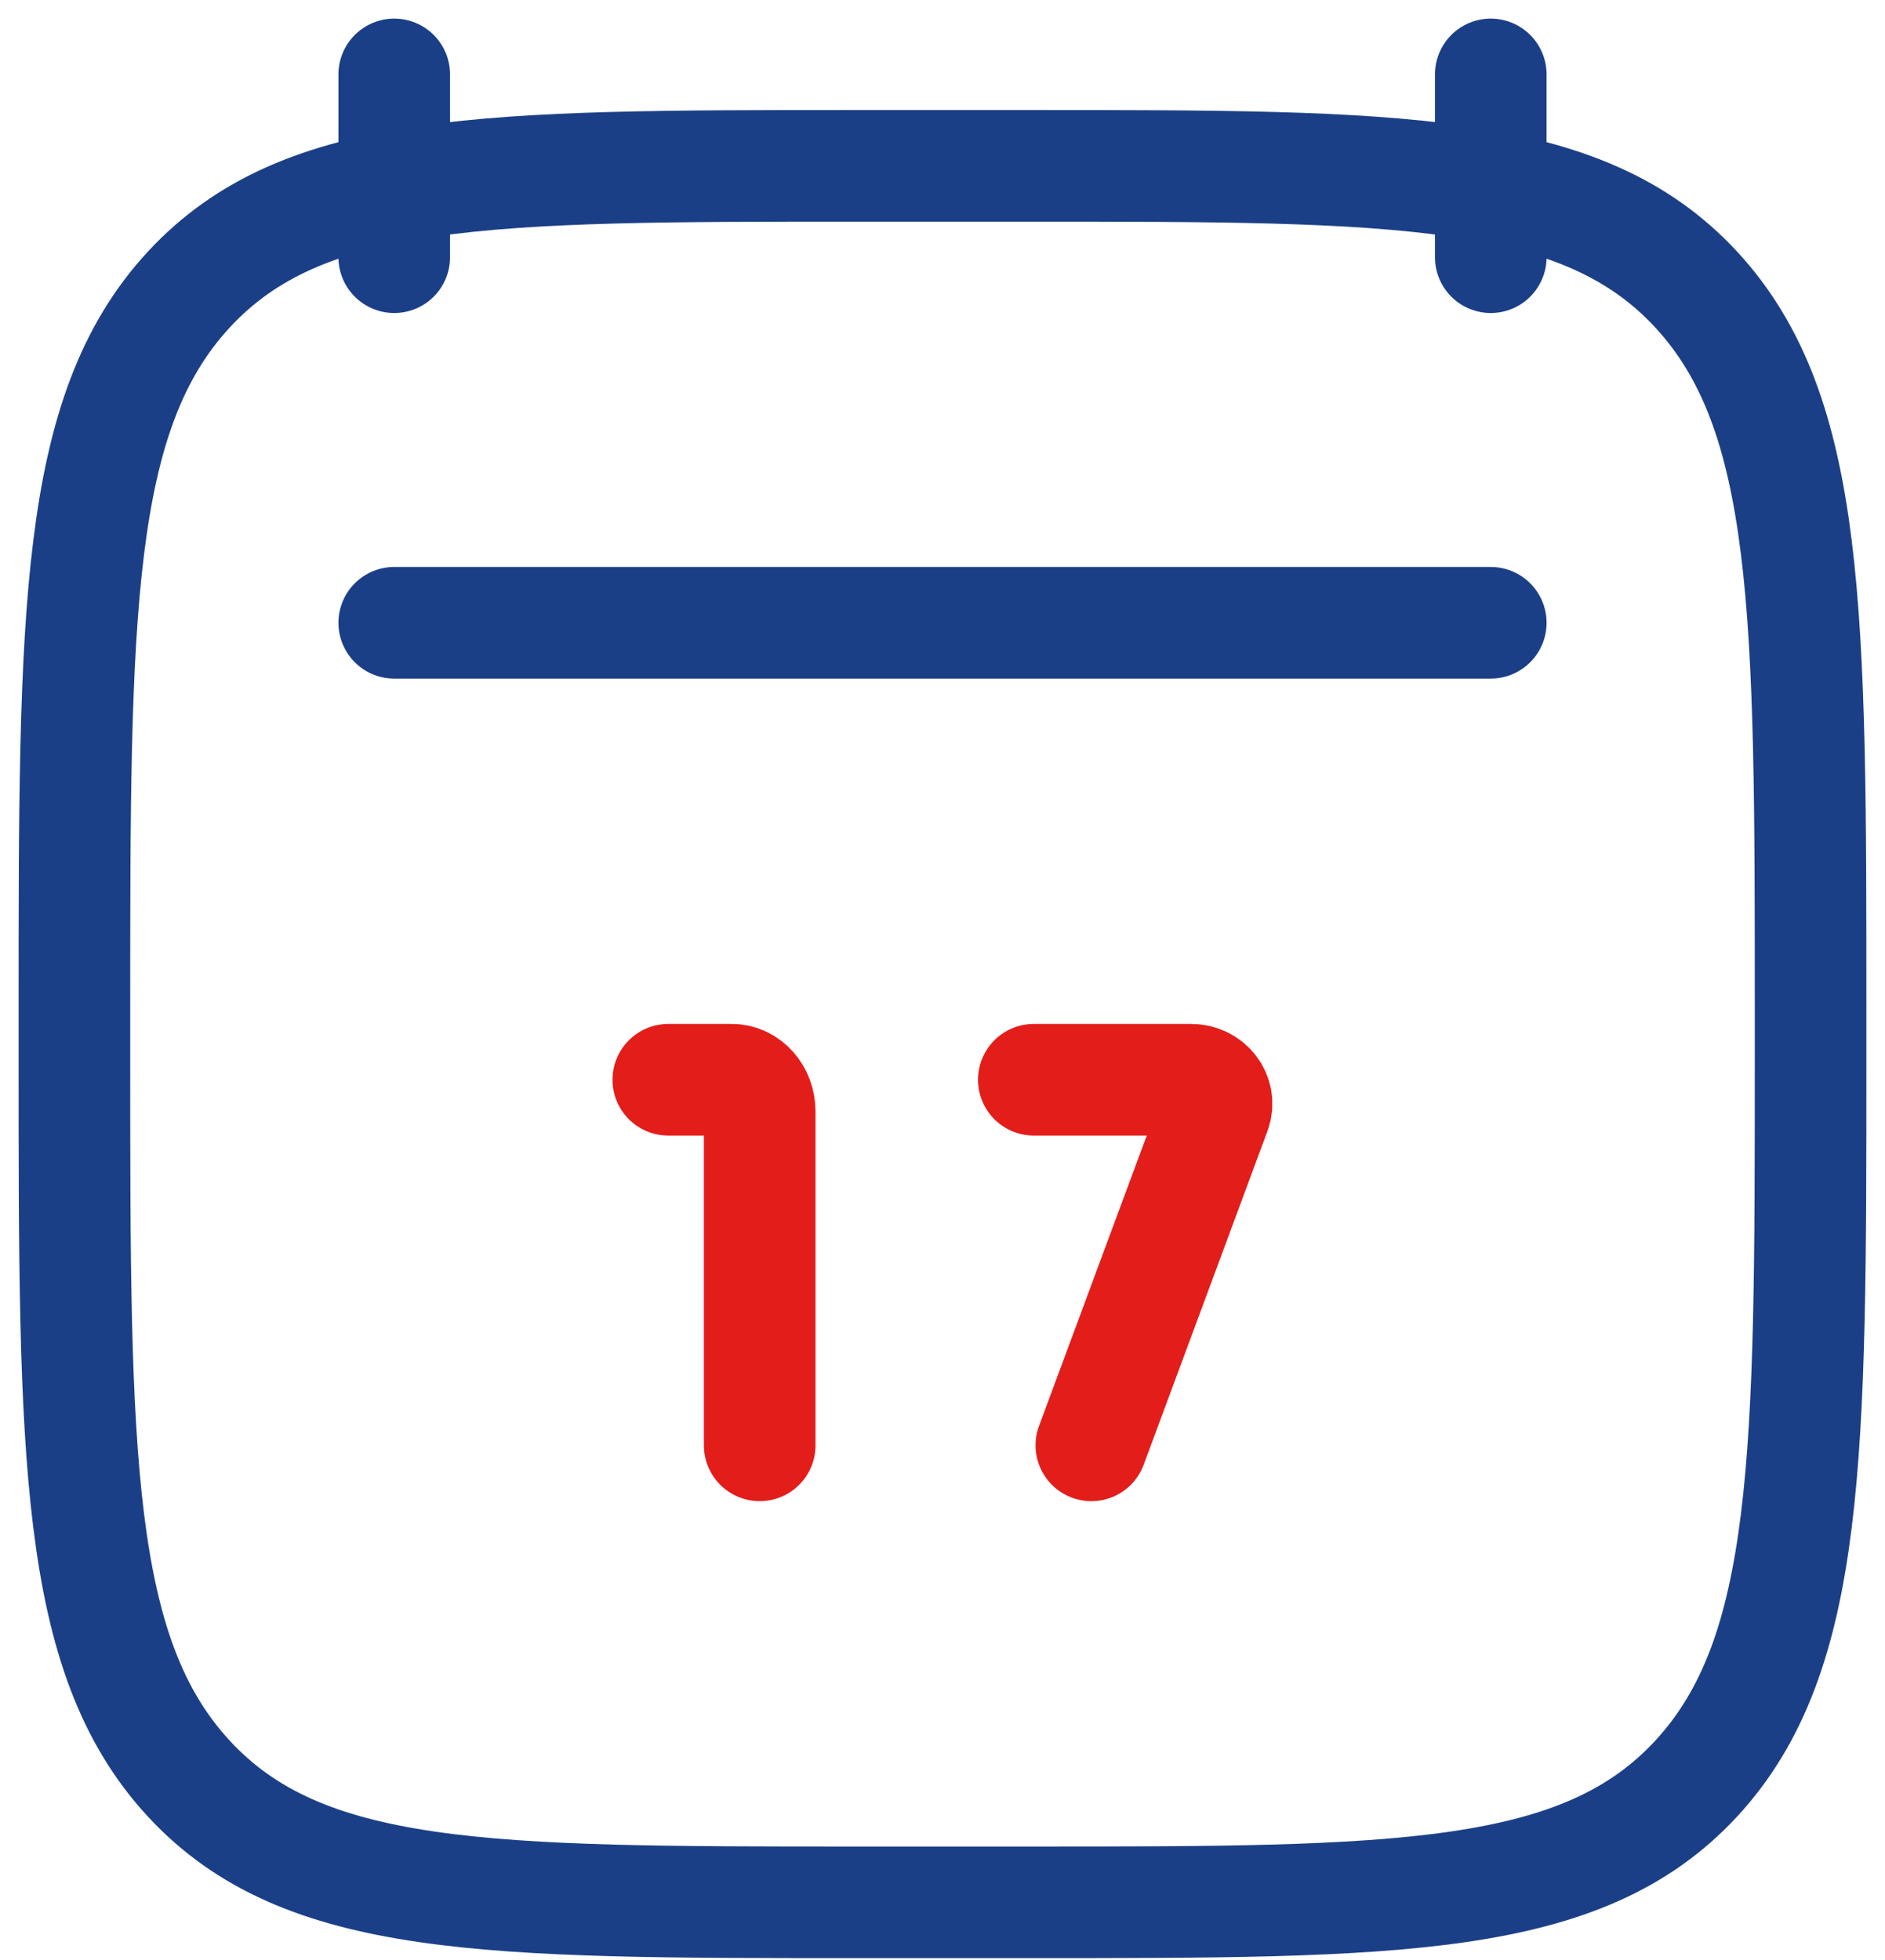
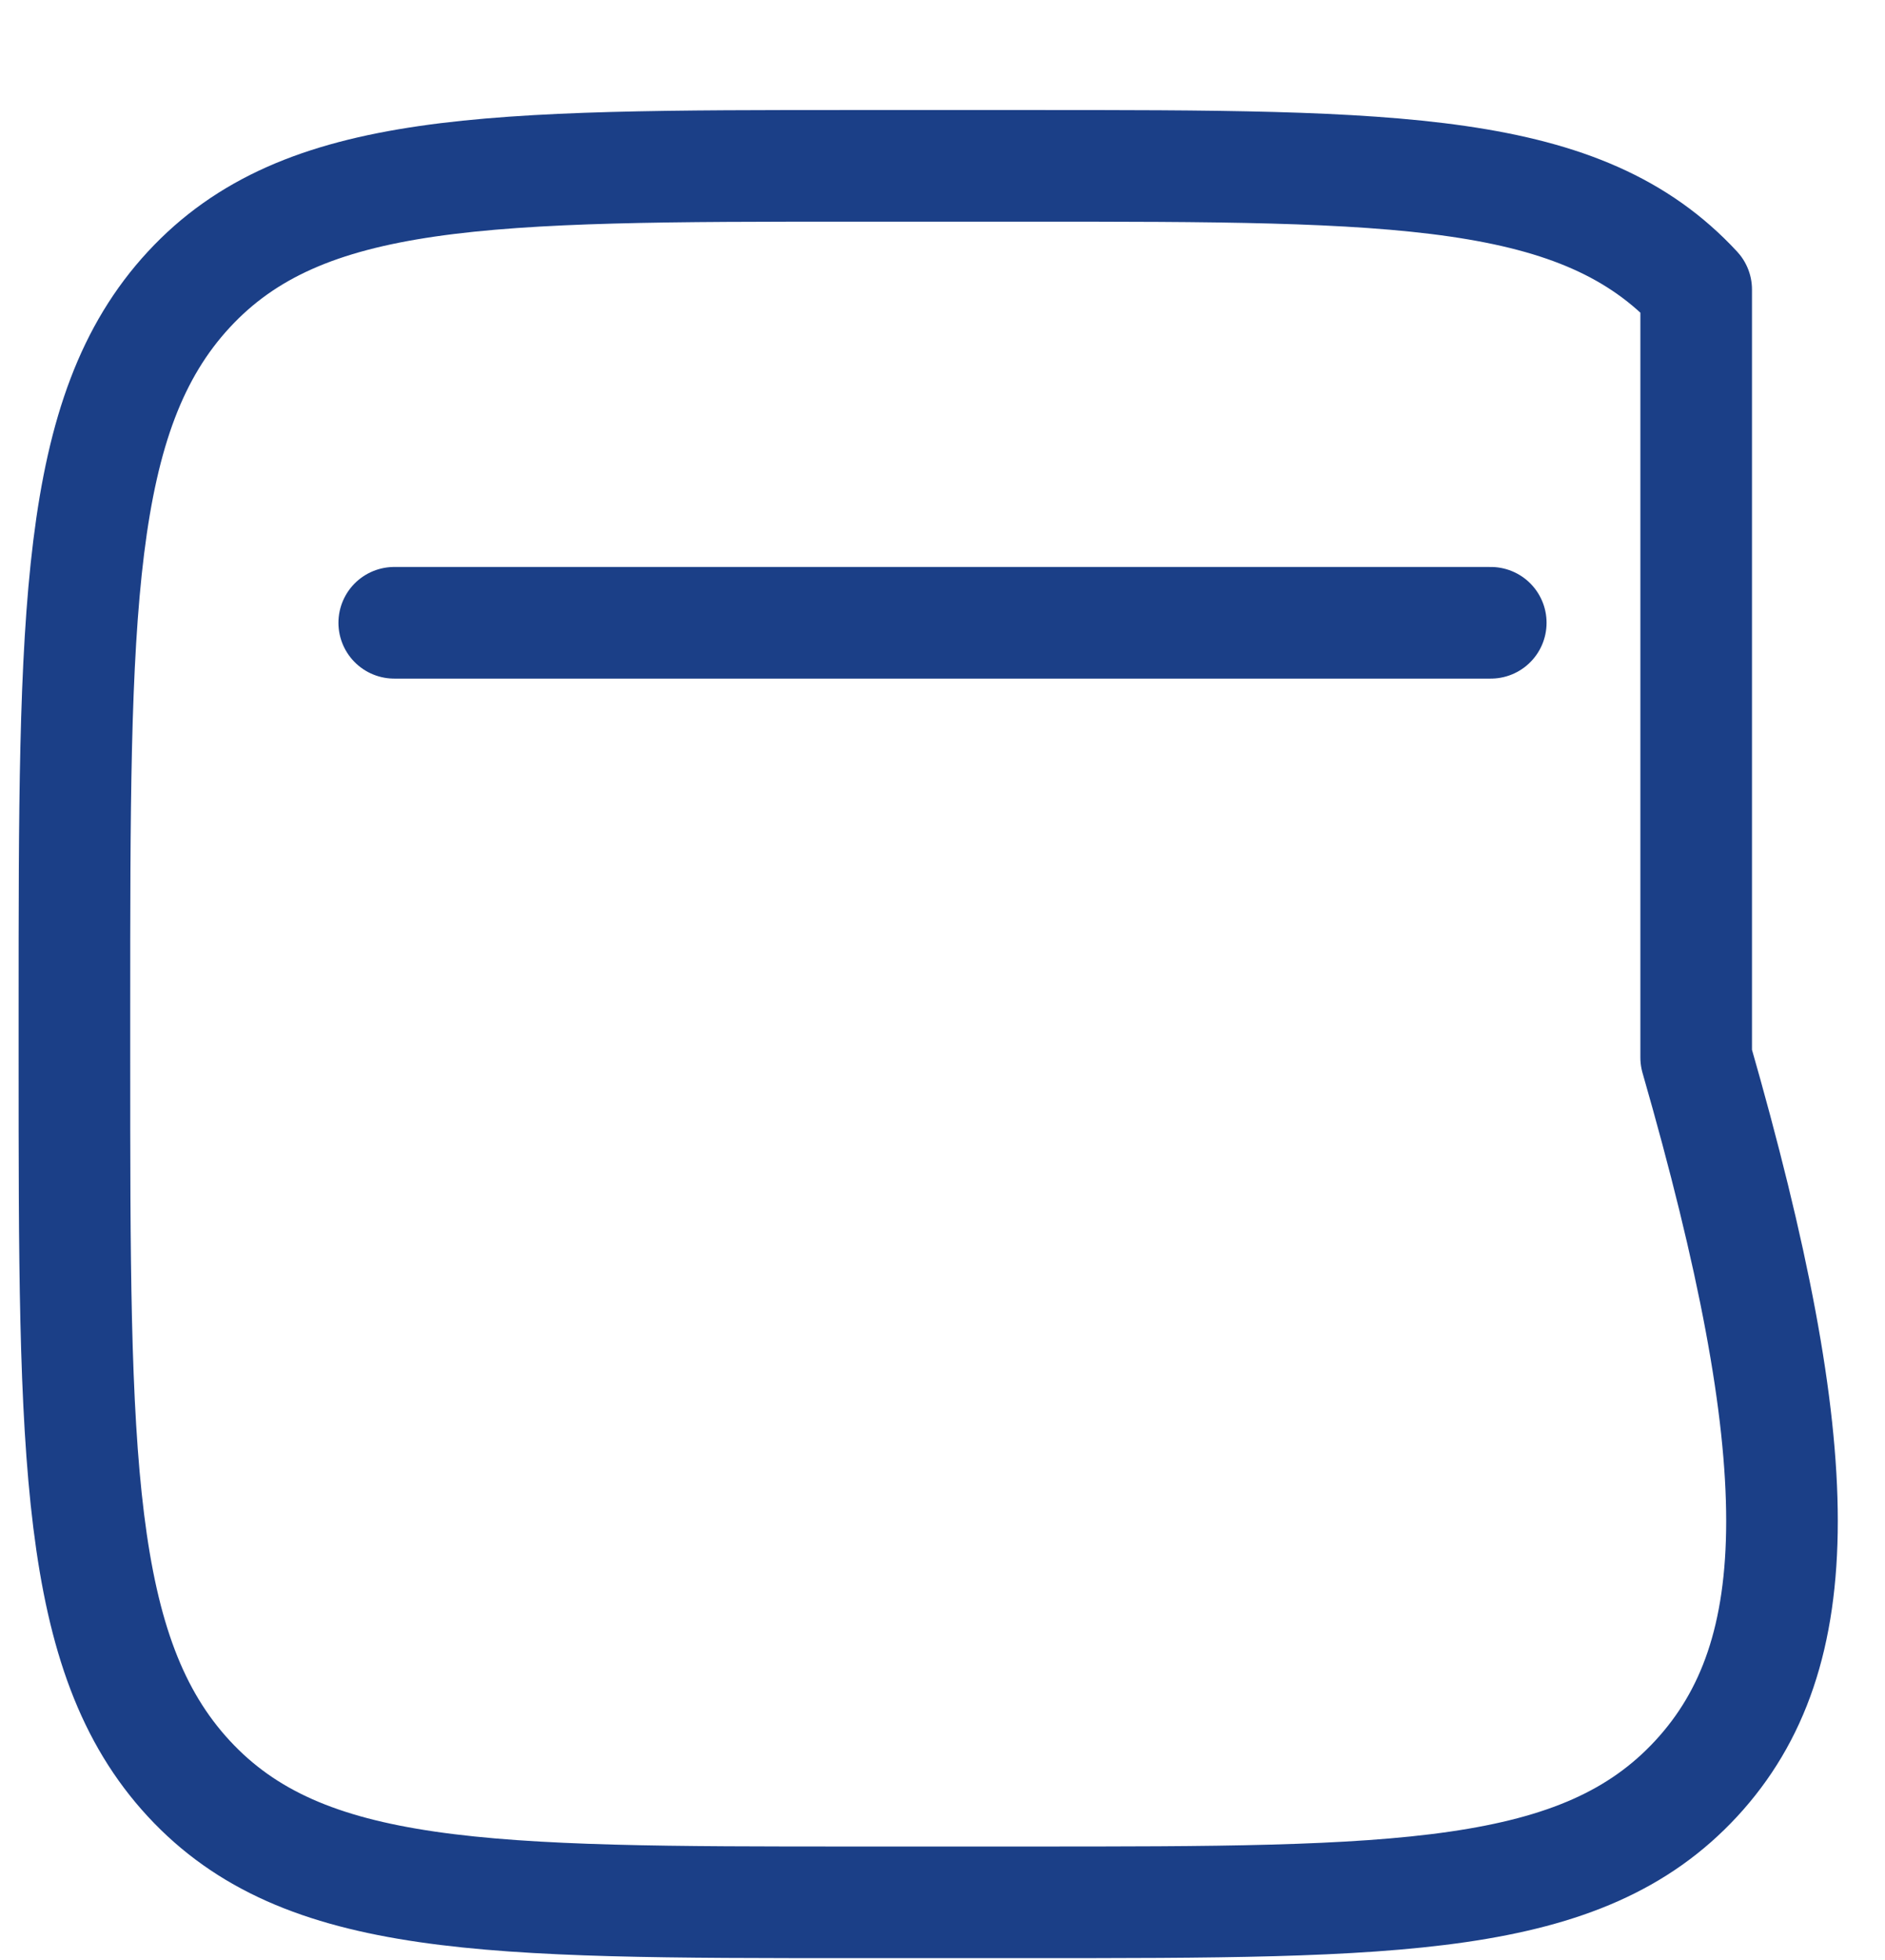
<svg xmlns="http://www.w3.org/2000/svg" width="76" height="79" viewBox="0 0 76 79" fill="none">
-   <path d="M60.105 3V10.368M15.895 3V10.368" stroke="#1B3F87" stroke-width="4.5" stroke-linecap="round" stroke-linejoin="round" />
-   <path d="M30.63 58.263L30.63 44.806C30.63 44.099 30.126 43.526 29.504 43.526H26.945M44.002 58.263L48.992 44.813C49.226 44.184 48.73 43.526 48.022 43.526H41.682" stroke="#E31D1A" stroke-width="4.5" stroke-linecap="round" />
-   <path d="M3 40.739C3 24.685 3 16.659 7.613 11.672C12.226 6.685 19.651 6.685 34.5 6.685H41.5C56.349 6.685 63.774 6.685 68.387 11.672C73 16.659 73 24.685 73 40.739V42.63C73 58.684 73 66.71 68.387 71.698C63.774 76.685 56.349 76.685 41.5 76.685H34.5C19.651 76.685 12.226 76.685 7.613 71.698C3 66.71 3 58.684 3 42.63V40.739Z" stroke="#1B3F87" stroke-width="4.5" stroke-linecap="round" stroke-linejoin="round" />
+   <path d="M3 40.739C3 24.685 3 16.659 7.613 11.672C12.226 6.685 19.651 6.685 34.5 6.685H41.5C56.349 6.685 63.774 6.685 68.387 11.672V42.63C73 58.684 73 66.71 68.387 71.698C63.774 76.685 56.349 76.685 41.5 76.685H34.5C19.651 76.685 12.226 76.685 7.613 71.698C3 66.71 3 58.684 3 42.63V40.739Z" stroke="#1B3F87" stroke-width="4.5" stroke-linecap="round" stroke-linejoin="round" />
  <path d="M15.895 25.105H60.105" stroke="#1B3F87" stroke-width="4.5" stroke-linecap="round" stroke-linejoin="round" />
</svg>